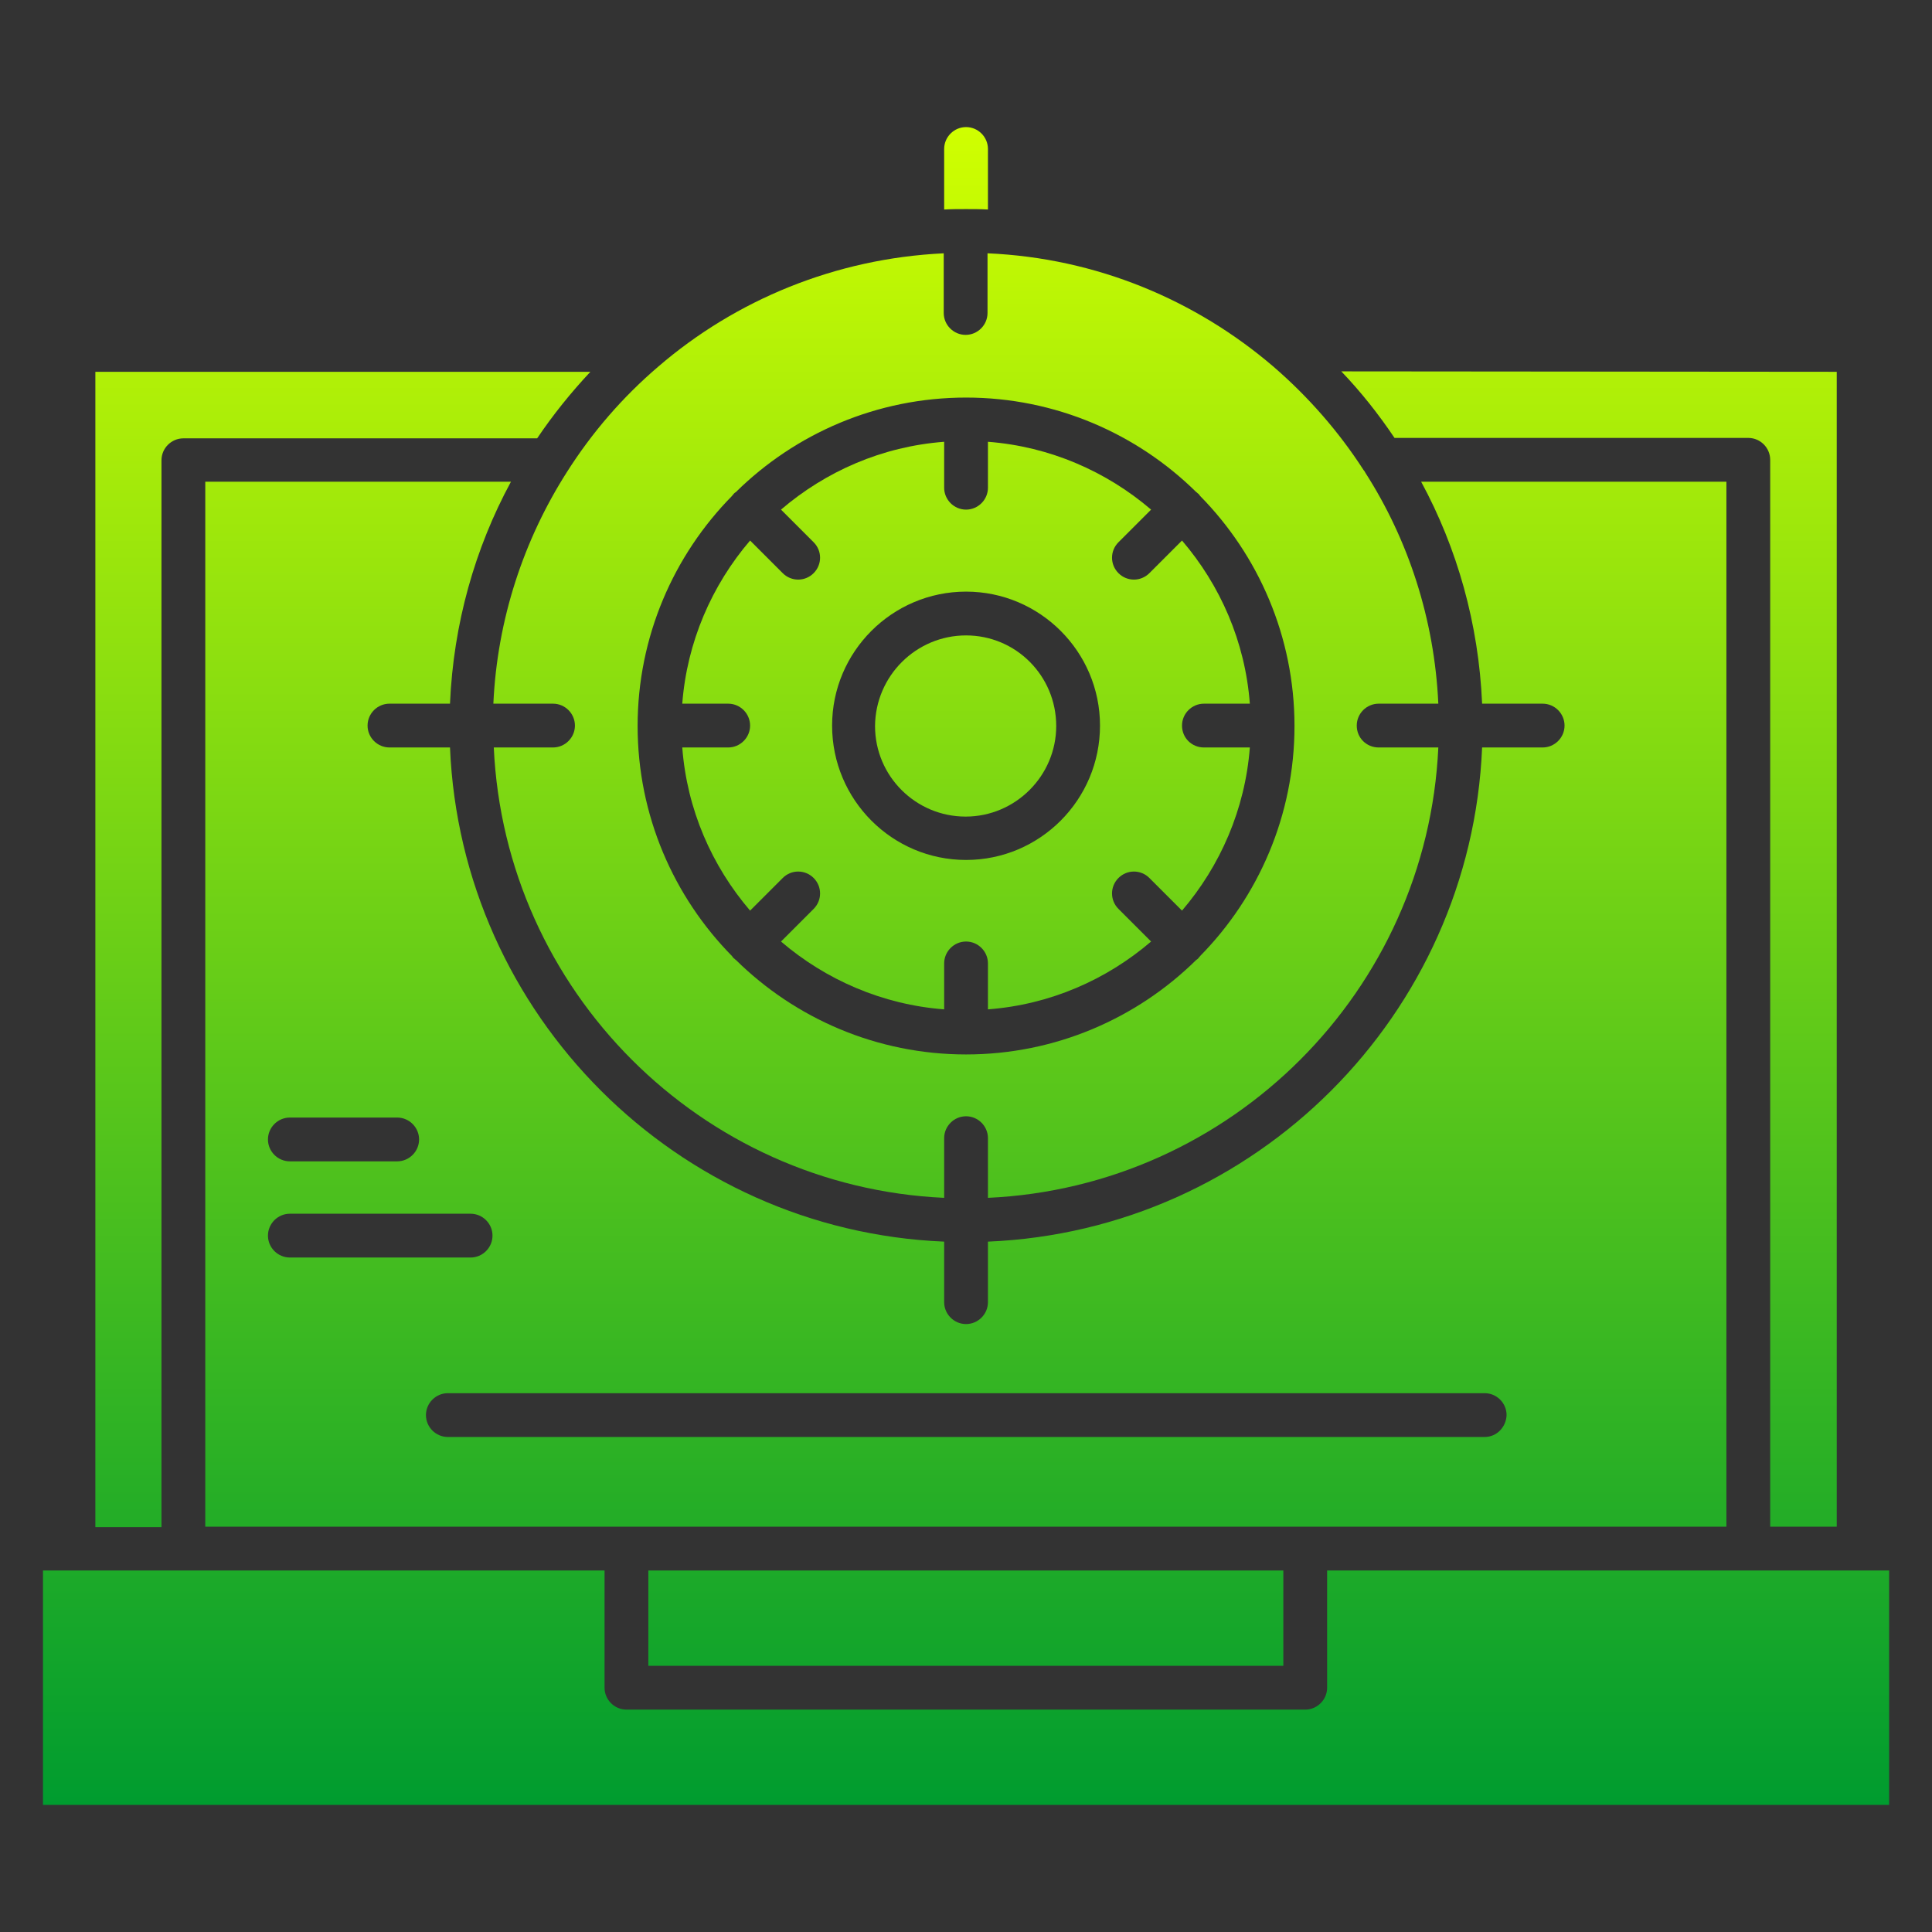
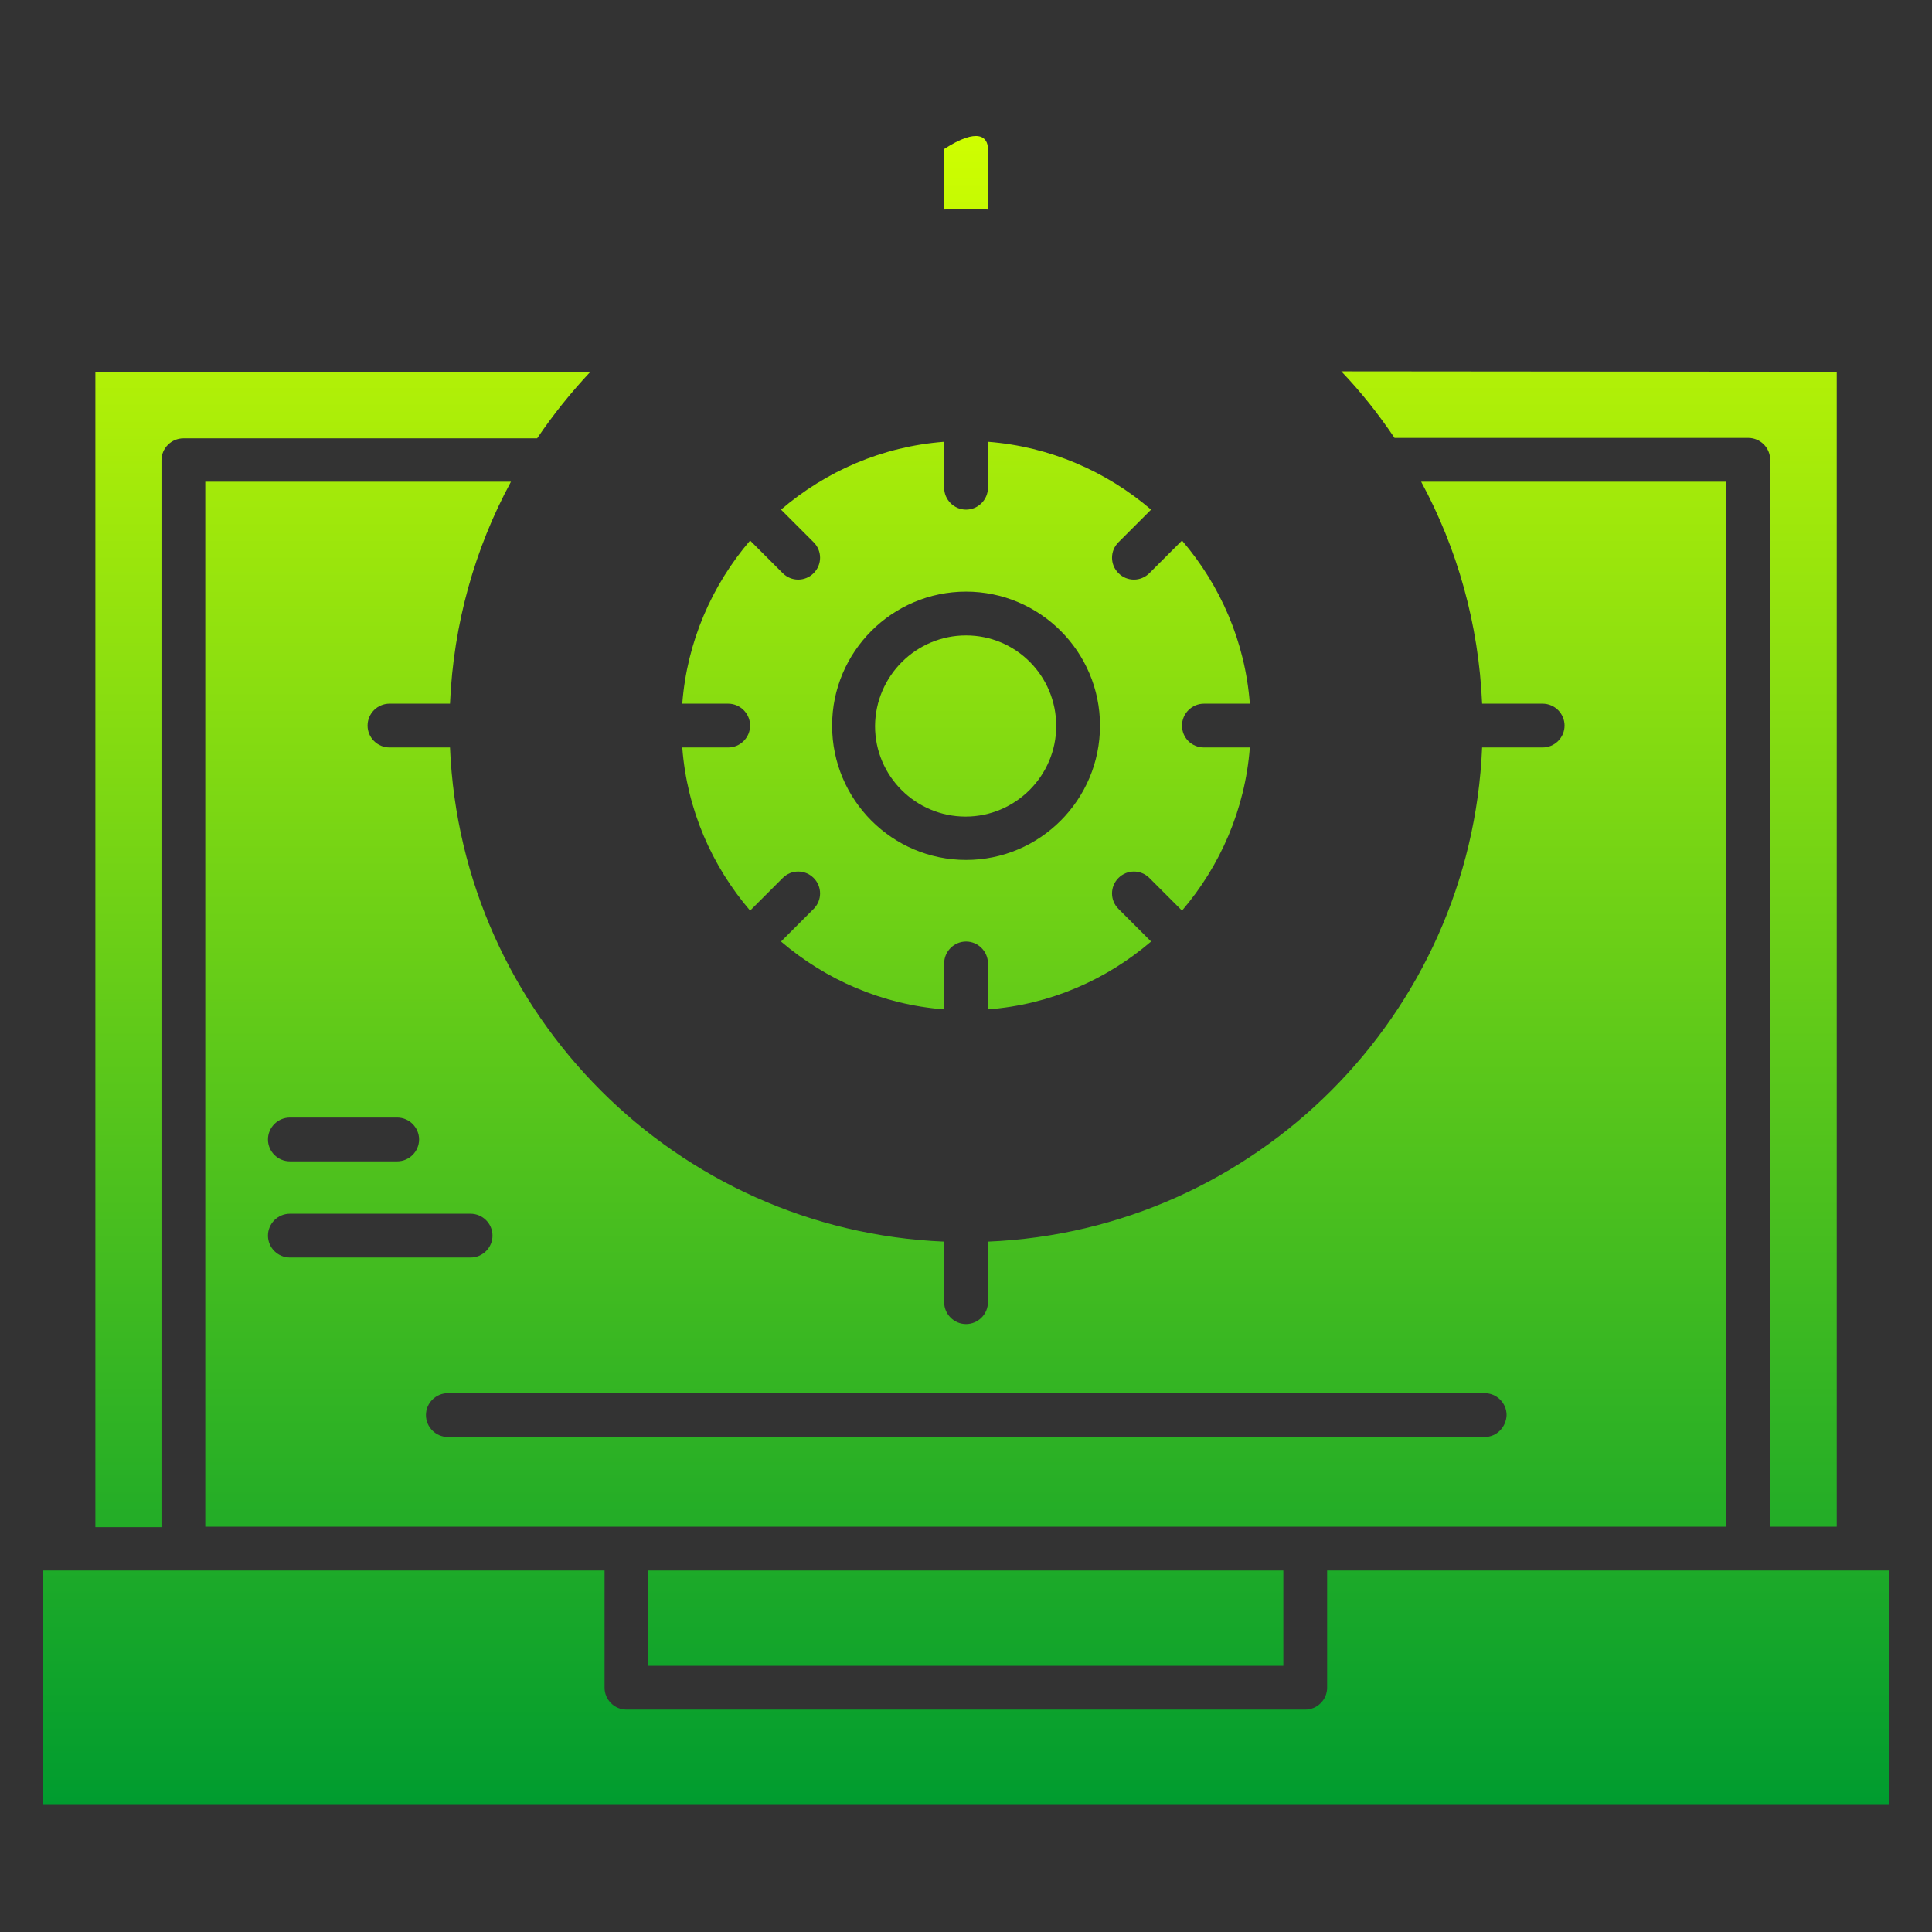
<svg xmlns="http://www.w3.org/2000/svg" width="72" height="72" viewBox="0 0 72 72" fill="none">
  <rect x="0" y="0" width="72" height="72" fill="#333333" stroke="none" />
  <path d="M70.402 58.528V67.264H1.602V58.528H22.53V62.896C22.53 63.344 22.898 63.712 23.346 63.712H48.642C49.09 63.712 49.458 63.344 49.458 62.896V58.528H70.402Z" fill="url(#paint0_linear_57570_19087)" />
  <path d="M68.45 13.856V56.896H65.97V17.136C65.97 16.688 65.602 16.32 65.154 16.32H51.97C51.378 15.44 50.722 14.608 49.986 13.84L68.45 13.856Z" fill="url(#paint1_linear_57570_19087)" />
  <path d="M52.962 17.952C54.306 20.432 55.106 23.248 55.234 26.224H57.49C57.938 26.224 58.306 26.592 58.306 27.04C58.306 27.488 57.938 27.856 57.49 27.856H55.234C54.818 37.824 46.786 45.856 36.818 46.272V48.528C36.818 48.976 36.45 49.344 36.002 49.344C35.554 49.344 35.186 48.976 35.186 48.528V46.272C25.218 45.856 17.186 37.824 16.77 27.856H14.514C14.066 27.856 13.698 27.488 13.698 27.04C13.698 26.592 14.066 26.224 14.514 26.224H16.77C16.898 23.248 17.698 20.432 19.042 17.952H7.65V56.896H64.338V17.952H52.962ZM10.802 41.648H14.802C15.25 41.648 15.618 42.016 15.618 42.464C15.618 42.912 15.25 43.28 14.802 43.28H10.802C10.354 43.28 9.986 42.912 9.986 42.464C9.986 42.016 10.354 41.648 10.802 41.648ZM9.986 46.048C9.986 45.6 10.354 45.232 10.802 45.232H17.538C17.986 45.232 18.354 45.6 18.354 46.048C18.354 46.496 17.986 46.864 17.538 46.864H10.802C10.354 46.864 9.986 46.496 9.986 46.048ZM55.33 53.552H16.69C16.242 53.552 15.874 53.184 15.874 52.736C15.874 52.288 16.242 51.92 16.69 51.92H55.33C55.778 51.92 56.146 52.288 56.146 52.736C56.13 53.184 55.778 53.552 55.33 53.552Z" fill="url(#paint2_linear_57570_19087)" />
-   <path d="M50.562 27.04C50.562 26.592 50.93 26.224 51.378 26.224H53.602C53.458 23.072 52.482 20.112 50.882 17.616C50.866 17.584 50.85 17.552 50.818 17.52C49.89 16.08 48.754 14.784 47.458 13.664C44.562 11.184 40.866 9.616 36.802 9.44V11.664C36.802 12.112 36.434 12.48 35.986 12.48C35.538 12.48 35.17 12.112 35.17 11.664V9.44C31.122 9.632 27.41 11.184 24.53 13.664C23.202 14.8 22.066 16.112 21.122 17.6C19.522 20.112 18.53 23.072 18.386 26.224H20.61C21.058 26.224 21.426 26.592 21.426 27.04C21.426 27.488 21.058 27.856 20.61 27.856H18.402C18.818 36.928 26.114 44.224 35.186 44.64V42.416C35.186 41.968 35.554 41.6 36.002 41.6C36.45 41.6 36.818 41.968 36.818 42.416V44.64C45.89 44.224 53.186 36.928 53.602 27.856H51.378C50.93 27.856 50.562 27.504 50.562 27.04ZM44.722 35.632C44.706 35.664 44.674 35.68 44.658 35.712C44.642 35.728 44.61 35.76 44.578 35.776C42.37 37.952 39.33 39.296 36.002 39.296C32.674 39.296 29.634 37.952 27.426 35.776C27.394 35.76 27.378 35.728 27.346 35.712C27.33 35.696 27.298 35.664 27.282 35.632C25.106 33.424 23.762 30.384 23.762 27.056C23.762 23.728 25.106 20.688 27.282 18.48C27.298 18.448 27.33 18.432 27.346 18.4C27.362 18.384 27.394 18.352 27.426 18.336C29.634 16.16 32.674 14.816 36.002 14.816C39.33 14.816 42.37 16.16 44.578 18.336C44.61 18.352 44.626 18.384 44.658 18.4C44.674 18.416 44.706 18.448 44.722 18.48C46.898 20.688 48.242 23.728 48.242 27.056C48.242 30.384 46.898 33.424 44.722 35.632Z" fill="url(#paint3_linear_57570_19087)" />
  <path d="M24.162 58.528H47.826V62.08H24.162V58.528Z" fill="url(#paint4_linear_57570_19087)" />
  <path d="M44.05 27.04C44.05 26.592 44.418 26.224 44.866 26.224H46.578C46.402 23.904 45.474 21.808 44.05 20.144L42.834 21.36C42.674 21.52 42.466 21.6 42.258 21.6C42.05 21.6 41.842 21.52 41.682 21.36C41.362 21.04 41.362 20.528 41.682 20.208L42.898 18.992C41.234 17.568 39.122 16.64 36.818 16.464V18.176C36.818 18.624 36.45 18.992 36.002 18.992C35.554 18.992 35.186 18.624 35.186 18.176V16.464C32.866 16.64 30.77 17.568 29.106 18.992L30.322 20.208C30.642 20.528 30.642 21.04 30.322 21.36C30.162 21.52 29.954 21.6 29.746 21.6C29.538 21.6 29.33 21.52 29.17 21.36L27.954 20.144C26.53 21.808 25.602 23.92 25.426 26.224H27.138C27.586 26.224 27.954 26.592 27.954 27.04C27.954 27.488 27.586 27.856 27.138 27.856H25.426C25.602 30.176 26.53 32.272 27.954 33.936L29.17 32.72C29.49 32.4 30.002 32.4 30.322 32.72C30.642 33.04 30.642 33.552 30.322 33.872L29.106 35.088C30.77 36.512 32.882 37.44 35.186 37.616V35.904C35.186 35.456 35.554 35.088 36.002 35.088C36.45 35.088 36.818 35.456 36.818 35.904V37.616C39.138 37.44 41.234 36.512 42.898 35.088L41.682 33.872C41.362 33.552 41.362 33.04 41.682 32.72C42.002 32.4 42.514 32.4 42.834 32.72L44.05 33.936C45.474 32.272 46.402 30.16 46.578 27.856H44.866C44.418 27.856 44.05 27.504 44.05 27.04ZM36.002 32.048C33.25 32.048 31.01 29.808 31.01 27.04C31.01 24.288 33.25 22.048 36.002 22.048C38.754 22.048 40.994 24.288 40.994 27.04C40.994 29.808 38.754 32.048 36.002 32.048Z" fill="url(#paint5_linear_57570_19087)" />
  <path d="M36.002 23.68C37.858 23.68 39.362 25.184 39.362 27.056C39.362 28.912 37.842 30.432 35.986 30.432C34.13 30.432 32.61 28.928 32.61 27.056C32.626 25.184 34.146 23.68 36.002 23.68Z" fill="url(#paint6_linear_57570_19087)" />
-   <path d="M36.818 5.552V7.808C36.546 7.792 36.274 7.792 36.002 7.792C35.73 7.792 35.458 7.792 35.186 7.808V5.552C35.186 5.104 35.554 4.736 36.002 4.736C36.45 4.736 36.818 5.104 36.818 5.552Z" fill="url(#paint7_linear_57570_19087)" />
+   <path d="M36.818 5.552V7.808C36.546 7.792 36.274 7.792 36.002 7.792C35.73 7.792 35.458 7.792 35.186 7.808V5.552C36.45 4.736 36.818 5.104 36.818 5.552Z" fill="url(#paint7_linear_57570_19087)" />
  <path d="M3.554 13.856H22.002C21.282 14.624 20.61 15.456 20.018 16.336H6.834C6.386 16.336 6.018 16.704 6.018 17.152V56.912H3.554V13.856Z" fill="url(#paint8_linear_57570_19087)" />
  <defs>
    <linearGradient id="paint0_linear_57570_19087" x1="36.002" y1="67.264" x2="36.002" y2="4.677" gradientUnits="userSpaceOnUse">
      <stop stop-color="#009C2F" />
      <stop offset="1" stop-color="#D0FF00" />
    </linearGradient>
    <linearGradient id="paint1_linear_57570_19087" x1="36.002" y1="67.264" x2="36.002" y2="4.677" gradientUnits="userSpaceOnUse">
      <stop stop-color="#009C2F" />
      <stop offset="1" stop-color="#D0FF00" />
    </linearGradient>
    <linearGradient id="paint2_linear_57570_19087" x1="36.002" y1="67.264" x2="36.002" y2="4.677" gradientUnits="userSpaceOnUse">
      <stop stop-color="#009C2F" />
      <stop offset="1" stop-color="#D0FF00" />
    </linearGradient>
    <linearGradient id="paint3_linear_57570_19087" x1="36.002" y1="67.264" x2="36.002" y2="4.677" gradientUnits="userSpaceOnUse">
      <stop stop-color="#009C2F" />
      <stop offset="1" stop-color="#D0FF00" />
    </linearGradient>
    <linearGradient id="paint4_linear_57570_19087" x1="36.002" y1="67.264" x2="36.002" y2="4.677" gradientUnits="userSpaceOnUse">
      <stop stop-color="#009C2F" />
      <stop offset="1" stop-color="#D0FF00" />
    </linearGradient>
    <linearGradient id="paint5_linear_57570_19087" x1="36.002" y1="67.264" x2="36.002" y2="4.677" gradientUnits="userSpaceOnUse">
      <stop stop-color="#009C2F" />
      <stop offset="1" stop-color="#D0FF00" />
    </linearGradient>
    <linearGradient id="paint6_linear_57570_19087" x1="36.002" y1="67.264" x2="36.002" y2="4.677" gradientUnits="userSpaceOnUse">
      <stop stop-color="#009C2F" />
      <stop offset="1" stop-color="#D0FF00" />
    </linearGradient>
    <linearGradient id="paint7_linear_57570_19087" x1="36.002" y1="67.264" x2="36.002" y2="4.677" gradientUnits="userSpaceOnUse">
      <stop stop-color="#009C2F" />
      <stop offset="1" stop-color="#D0FF00" />
    </linearGradient>
    <linearGradient id="paint8_linear_57570_19087" x1="36.002" y1="67.264" x2="36.002" y2="4.677" gradientUnits="userSpaceOnUse">
      <stop stop-color="#009C2F" />
      <stop offset="1" stop-color="#D0FF00" />
    </linearGradient>
  </defs>
</svg>